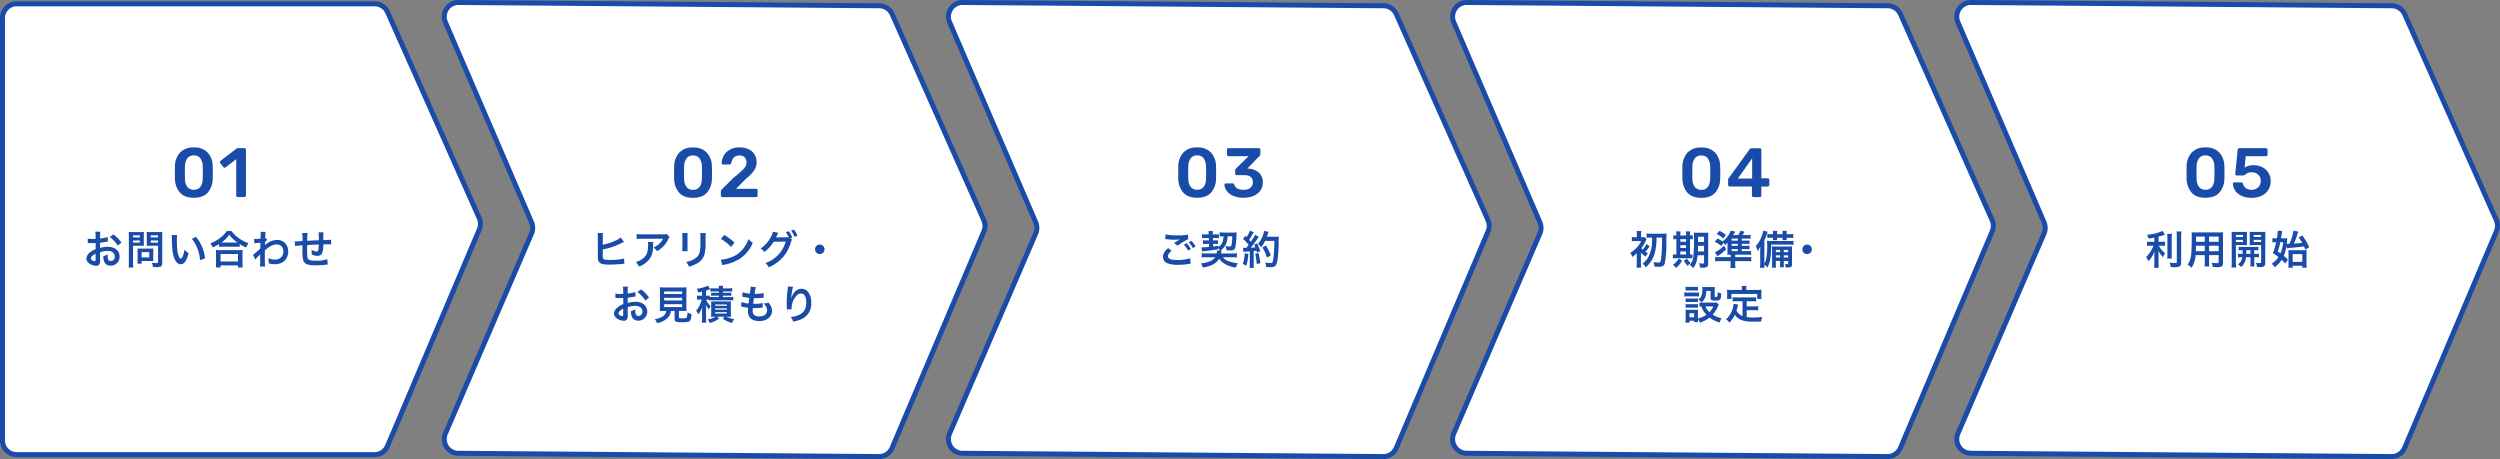
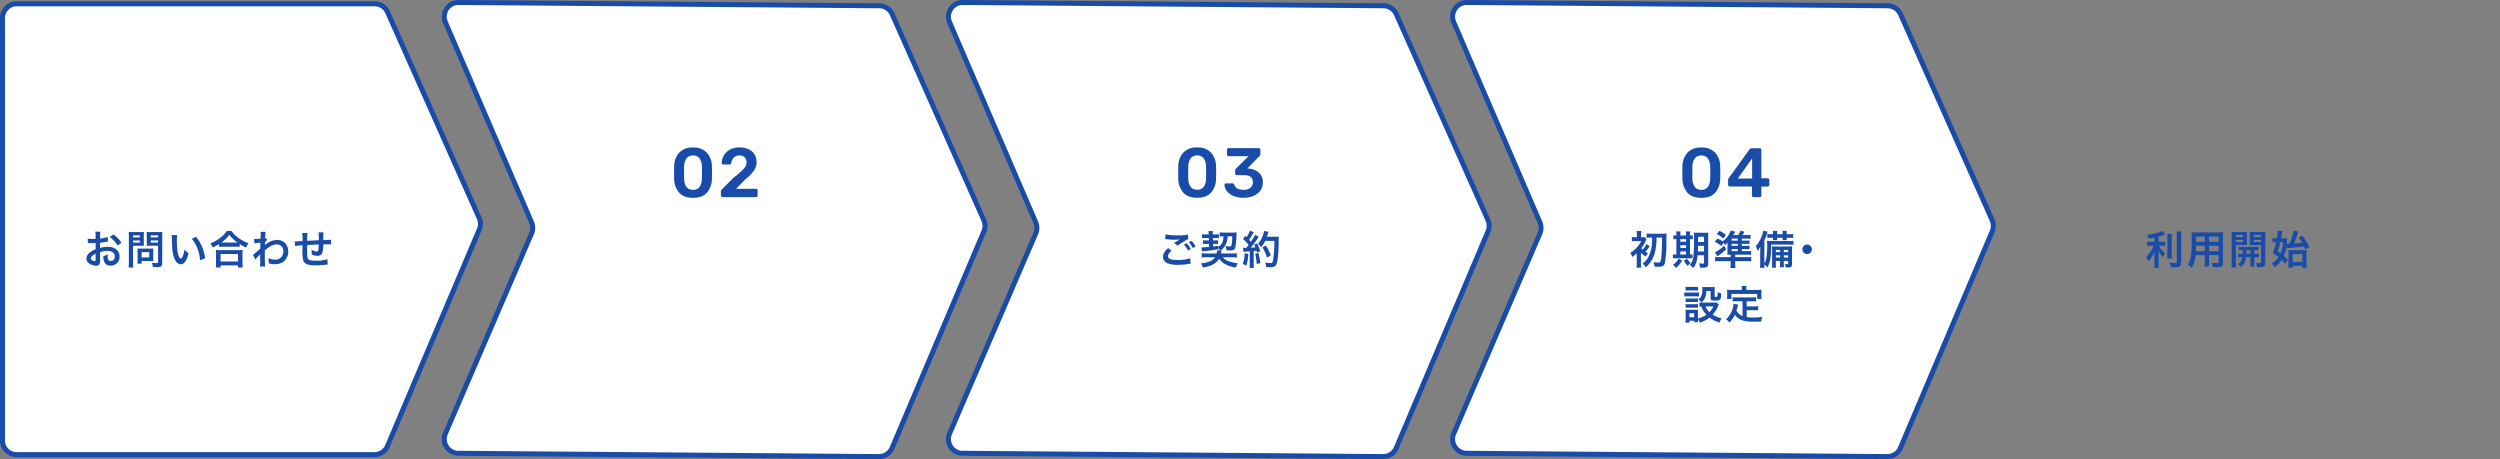
<svg xmlns="http://www.w3.org/2000/svg" height="184" viewBox="0 0 1001.998 184" width="1001.998">
  <rect x="0" y="0" width="1001.998" height="184" fill="#808080" stroke="none" />
  <path d="m420.061 752.424h-143.434a5.675 5.675 0 0 1 -5.669-5.681v-169.321a5.675 5.675 0 0 1 5.669-5.681h143.506a5.669 5.669 0 0 1 5.178 3.367l36.721 82.52a5.692 5.692 0 0 1 .04 4.536l-36.793 86.8a5.67 5.67 0 0 1 -5.218 3.46z" fill="#fff" transform="translate(-269.958 -570.214)" />
  <path d="m420.061 753.424h-143.434a6.683 6.683 0 0 1 -6.669-6.681v-169.321a6.683 6.683 0 0 1 6.669-6.681h143.506a6.677 6.677 0 0 1 6.092 3.961l36.721 82.52a6.714 6.714 0 0 1 .047 5.333l-36.793 86.8a6.659 6.659 0 0 1 -6.139 4.069zm-143.434-180.683a4.68 4.68 0 0 0 -4.669 4.681v169.321a4.68 4.68 0 0 0 4.669 4.681h143.434a4.663 4.663 0 0 0 4.3-2.851l36.793-86.8a4.708 4.708 0 0 0 -.033-3.739l-36.721-82.519a4.675 4.675 0 0 0 -4.264-2.774z" fill="#194ba9" transform="translate(-269.958 -570.214)" />
  <path d="m628.946 753.213-168.592-1.32a5.681 5.681 0 0 1 -5.2-7.933l34.511-80.16a5.688 5.688 0 0 0 0-4.5l-34.516-80.156a5.681 5.681 0 0 1 5.2-7.933l168.664 1.32a5.668 5.668 0 0 1 5.177 3.367l.938 2.107 35.784 80.411a5.7 5.7 0 0 1 .04 4.536l-36.793 86.8a5.67 5.67 0 0 1 -5.213 3.461z" fill="#fff" transform="translate(-276.618 -570.213)" />
  <path d="m628.946 754.213h-.008l-168.592-1.32a6.681 6.681 0 0 1 -6.116-9.329l34.516-80.156a4.705 4.705 0 0 0 0-3.71l-34.516-80.156a6.681 6.681 0 0 1 6.123-9.329h.008l168.664 1.32a6.673 6.673 0 0 1 6.083 3.961l36.722 82.518a6.719 6.719 0 0 1 .047 5.332l-36.793 86.8a6.659 6.659 0 0 1 -6.138 4.069zm-168.6-182a4.593 4.593 0 0 0 -3.893 2.1 4.679 4.679 0 0 0 -.39 4.435l34.516 80.156a6.713 6.713 0 0 1 0 5.293l-34.516 80.156a4.679 4.679 0 0 0 .39 4.435 4.593 4.593 0 0 0 3.9 2.1h.008l168.592 1.32a4.661 4.661 0 0 0 4.29-2.851l36.793-86.8a4.711 4.711 0 0 0 -.033-3.739l-36.722-82.518a4.672 4.672 0 0 0 -4.263-2.774h-.008l-168.664-1.32z" fill="#194ba9" transform="translate(-276.618 -570.213)" />
  <path d="m628.946 753.213-168.592-1.32a5.681 5.681 0 0 1 -5.2-7.933l34.511-80.16a5.688 5.688 0 0 0 0-4.5l-34.516-80.156a5.681 5.681 0 0 1 5.2-7.933l168.664 1.32a5.668 5.668 0 0 1 5.177 3.367l.938 2.107 35.784 80.411a5.7 5.7 0 0 1 .04 4.536l-36.793 86.8a5.67 5.67 0 0 1 -5.213 3.461z" fill="#fff" transform="translate(-74.547 -570.213)" />
  <path d="m628.946 754.213h-.008l-168.592-1.32a6.681 6.681 0 0 1 -6.116-9.329l34.516-80.156a4.705 4.705 0 0 0 0-3.71l-34.516-80.156a6.681 6.681 0 0 1 6.123-9.329h.008l168.664 1.32a6.673 6.673 0 0 1 6.083 3.961l36.722 82.518a6.719 6.719 0 0 1 .047 5.332l-36.793 86.8a6.659 6.659 0 0 1 -6.138 4.069zm-168.6-182a4.593 4.593 0 0 0 -3.893 2.1 4.679 4.679 0 0 0 -.39 4.435l34.516 80.156a6.713 6.713 0 0 1 0 5.293l-34.516 80.156a4.679 4.679 0 0 0 .39 4.435 4.593 4.593 0 0 0 3.9 2.1h.008l168.592 1.32a4.661 4.661 0 0 0 4.29-2.851l36.793-86.8a4.711 4.711 0 0 0 -.033-3.739l-36.722-82.518a4.672 4.672 0 0 0 -4.263-2.774h-.008l-168.664-1.32z" fill="#194ba9" transform="translate(-74.547 -570.213)" />
  <path d="m628.946 753.213-168.592-1.32a5.681 5.681 0 0 1 -5.2-7.933l34.511-80.16a5.688 5.688 0 0 0 0-4.5l-34.516-80.156a5.681 5.681 0 0 1 5.2-7.933l168.664 1.32a5.668 5.668 0 0 1 5.177 3.367l.938 2.107 35.784 80.411a5.7 5.7 0 0 1 .04 4.536l-36.793 86.8a5.67 5.67 0 0 1 -5.213 3.461z" fill="#fff" transform="translate(127.522 -570.213)" />
-   <path d="m628.946 754.213h-.008l-168.592-1.32a6.681 6.681 0 0 1 -6.116-9.329l34.516-80.156a4.705 4.705 0 0 0 0-3.71l-34.516-80.156a6.681 6.681 0 0 1 6.123-9.329h.008l168.664 1.32a6.673 6.673 0 0 1 6.083 3.961l36.722 82.518a6.719 6.719 0 0 1 .047 5.332l-36.793 86.8a6.659 6.659 0 0 1 -6.138 4.069zm-168.6-182a4.593 4.593 0 0 0 -3.893 2.1 4.679 4.679 0 0 0 -.39 4.435l34.516 80.156a6.713 6.713 0 0 1 0 5.293l-34.516 80.156a4.679 4.679 0 0 0 .39 4.435 4.593 4.593 0 0 0 3.9 2.1h.008l168.592 1.32a4.661 4.661 0 0 0 4.29-2.851l36.793-86.8a4.711 4.711 0 0 0 -.033-3.739l-36.722-82.518a4.672 4.672 0 0 0 -4.263-2.774h-.008l-168.664-1.32z" fill="#194ba9" transform="translate(127.522 -570.213)" />
-   <path d="m628.946 753.213-168.592-1.32a5.681 5.681 0 0 1 -5.2-7.933l34.511-80.16a5.688 5.688 0 0 0 0-4.5l-34.516-80.156a5.681 5.681 0 0 1 5.2-7.933l168.664 1.32a5.668 5.668 0 0 1 5.177 3.367l.938 2.107 35.784 80.411a5.7 5.7 0 0 1 .04 4.536l-36.793 86.8a5.67 5.67 0 0 1 -5.213 3.461z" fill="#fff" transform="translate(329.592 -570.213)" />
+   <path d="m628.946 754.213l-168.592-1.32a6.681 6.681 0 0 1 -6.116-9.329l34.516-80.156a4.705 4.705 0 0 0 0-3.71l-34.516-80.156a6.681 6.681 0 0 1 6.123-9.329h.008l168.664 1.32a6.673 6.673 0 0 1 6.083 3.961l36.722 82.518a6.719 6.719 0 0 1 .047 5.332l-36.793 86.8a6.659 6.659 0 0 1 -6.138 4.069zm-168.6-182a4.593 4.593 0 0 0 -3.893 2.1 4.679 4.679 0 0 0 -.39 4.435l34.516 80.156a6.713 6.713 0 0 1 0 5.293l-34.516 80.156a4.679 4.679 0 0 0 .39 4.435 4.593 4.593 0 0 0 3.9 2.1h.008l168.592 1.32a4.661 4.661 0 0 0 4.29-2.851l36.793-86.8a4.711 4.711 0 0 0 -.033-3.739l-36.722-82.518a4.672 4.672 0 0 0 -4.263-2.774h-.008l-168.664-1.32z" fill="#194ba9" transform="translate(127.522 -570.213)" />
  <g fill="#194ba9">
-     <path d="m628.946 754.213h-.008l-168.592-1.32a6.681 6.681 0 0 1 -6.116-9.329l34.516-80.156a4.705 4.705 0 0 0 0-3.71l-34.516-80.156a6.681 6.681 0 0 1 6.123-9.329h.008l168.664 1.32a6.673 6.673 0 0 1 6.083 3.961l36.722 82.518a6.719 6.719 0 0 1 .047 5.332l-36.793 86.8a6.659 6.659 0 0 1 -6.138 4.069zm-168.6-182a4.593 4.593 0 0 0 -3.893 2.1 4.679 4.679 0 0 0 -.39 4.435l34.516 80.156a6.713 6.713 0 0 1 0 5.293l-34.516 80.156a4.679 4.679 0 0 0 .39 4.435 4.593 4.593 0 0 0 3.9 2.1h.008l168.592 1.32a4.661 4.661 0 0 0 4.29-2.851l36.793-86.8a4.711 4.711 0 0 0 -.033-3.739l-36.722-82.518a4.672 4.672 0 0 0 -4.263-2.774h-.008l-168.664-1.32z" transform="translate(329.592 -570.213)" />
    <path d="m-43.392-4.9a10.241 10.241 0 0 1 3.072-.528c1.712 0 2.832.9 2.832 2.272a1.644 1.644 0 0 1 -1.612 1.78 1.107 1.107 0 0 1 -1.008-.544 3.083 3.083 0 0 1 -.224-1.408 5.548 5.548 0 0 1 .032-.7 6.75 6.75 0 0 1 -1.776.7 5.345 5.345 0 0 0 .272 2.048 2.583 2.583 0 0 0 2.62 1.78 3.554 3.554 0 0 0 3.632-3.648c0-2.272-1.9-3.9-4.576-3.9a11.1 11.1 0 0 0 -3.264.448v-2.08c.608-.064.928-.112 1.456-.208 1.1-.192 1.408-.24 1.7-.288l-.064-1.792a17.844 17.844 0 0 1 -3.088.608v-1.024a9.823 9.823 0 0 1 .1-1.744h-2a10.963 10.963 0 0 1 .1 1.84v1.056c-.176 0-.256 0-.64.016-.224.016-.4.016-.56.016a9.813 9.813 0 0 1 -1.936-.144l.016 1.792a3 3 0 0 1 .336-.016c.048 0 .192 0 .4.016.192 0 .64.016.88.016.4 0 .624 0 .864-.016.528-.032.528-.032.656-.032l.016 2.464a8.56 8.56 0 0 0 -2.344 1.352 3.415 3.415 0 0 0 -1.38 2.368 2.35 2.35 0 0 0 .88 1.808 4.984 4.984 0 0 0 3.024 1.136 1.406 1.406 0 0 0 1.476-.928 4.764 4.764 0 0 0 .128-1.36zm-1.792 2.912c0 .528-.08.672-.352.672a1.923 1.923 0 0 1 -1.024-.352c-.368-.224-.528-.464-.528-.736 0-.576.7-1.28 1.9-1.92zm10.336-6.752a13.571 13.571 0 0 0 -3.168-3.28l-1.5 1.008a13.663 13.663 0 0 1 3.2 3.456zm4.672 1.248h2.88c.528 0 1.088.016 1.472.048-.032-.352-.048-.72-.048-1.44v-2.64c0-.624.016-.992.048-1.5a13.519 13.519 0 0 1 -1.632.064h-2.832a14.946 14.946 0 0 1 -1.632-.064 17.889 17.889 0 0 1 .064 1.808v10.48a14.3 14.3 0 0 1 -.1 1.984h1.872a13.724 13.724 0 0 1 -.1-1.968zm0-4.16h2.736v.832h-2.736zm0 2.064h2.736v.848h-2.736zm11.7-1.648a14.089 14.089 0 0 1 .08-1.792 15.271 15.271 0 0 1 -1.648.064h-3.04a14.4 14.4 0 0 1 -1.632-.064c.032.464.048.9.048 1.5v2.64c0 .688-.016 1.008-.032 1.44.352-.032.928-.048 1.456-.048h3.088v6.552c0 .352-.08.416-.528.416a18.688 18.688 0 0 1 -1.968-.144 5.586 5.586 0 0 1 .448 1.7c1.056.064 1.232.064 1.488.064a3.263 3.263 0 0 0 1.676-.26c.416-.256.56-.672.56-1.552zm-4.608-.416h2.928v.832h-2.928zm0 2.064h2.928v.848h-2.928zm1.008 4.3a10.556 10.556 0 0 1 .048-1.1c-.336.032-.736.048-1.232.048h-3.952c-.464 0-.832-.016-1.184-.048.032.336.048.688.048 1.12v3.428a14.259 14.259 0 0 1 -.08 1.552h1.7v-1.072h3.568c.464 0 .8.016 1.136.048a10.019 10.019 0 0 1 -.056-1.088zm-4.656.368h3.04v2.1h-3.04zm12.048-6.848a7.645 7.645 0 0 1 .064 1.024c.064 4.432.352 6.752 1.008 8.352.64 1.536 1.5 2.32 2.576 2.32 1.36 0 2.288-1.3 3.12-4.416a7.9 7.9 0 0 1 -1.6-1.456 11.8 11.8 0 0 1 -.848 2.9c-.192.448-.416.688-.656.688-.512 0-1.024-1.024-1.3-2.688a29.942 29.942 0 0 1 -.3-4.288 18.6 18.6 0 0 1 .12-2.428zm8.08 1.52a13.966 13.966 0 0 1 2.268 3.948 16.22 16.22 0 0 1 1.024 4.62l1.984-.752a15.952 15.952 0 0 0 -3.6-8.608zm10.9 3.2a12.047 12.047 0 0 1 1.368-.052h5.472a11.647 11.647 0 0 1 1.44.064v-1.124a15.551 15.551 0 0 0 2.608 1.408 8.614 8.614 0 0 1 .88-1.76 15.045 15.045 0 0 1 -4.08-2.192 10.454 10.454 0 0 1 -2.688-2.7h-1.9a11.174 11.174 0 0 1 -2.516 2.668 15.986 15.986 0 0 1 -4.08 2.304 6.2 6.2 0 0 1 .928 1.632 16.289 16.289 0 0 0 2.56-1.344zm1.384-1.72h-.448a11.2 11.2 0 0 0 3.136-3.12 14.615 14.615 0 0 0 3.3 3.12zm-.78 9.984v-.816h6.992v.816h1.9a10 10 0 0 1 -.1-1.68v-3.744a10.906 10.906 0 0 1 .08-1.584 10.5 10.5 0 0 1 -1.392.064h-8a10.076 10.076 0 0 1 -1.376-.064 14.445 14.445 0 0 1 .08 1.584v3.728a12.794 12.794 0 0 1 -.1 1.7zm0-5.392h6.992v3.008h-6.992zm13.948 2.224a9.7 9.7 0 0 1 1.232-1.376 5.133 5.133 0 0 0 .7-.752h.032a8.112 8.112 0 0 0 -.032.944v1.424a15.922 15.922 0 0 1 -.1 2.56h2.08c-.08-.7-.128-2.5-.128-4.784l.024-1.664c1.76-1.6 3.328-2.416 4.656-2.416a2.567 2.567 0 0 1 2.736 2.784 3.146 3.146 0 0 1 -3.264 3.312 7.324 7.324 0 0 1 -2.848-.592 5.966 5.966 0 0 1 .3 2.08 8.2 8.2 0 0 0 2.384.352 6.381 6.381 0 0 0 2.848-.608 4.93 4.93 0 0 0 2.544-4.528 4.693 4.693 0 0 0 -1.232-3.3 4.464 4.464 0 0 0 -3.12-1.312 7.4 7.4 0 0 0 -4.608 1.76 2.819 2.819 0 0 0 -.384.3l-.032.016c.016-.048.032-.4.064-1.088a6.772 6.772 0 0 1 .912-1.04l-.608-.656a.731.731 0 0 1 -.224.08v-.288c.032-.448.032-.448.048-.752a6.891 6.891 0 0 1 .16-1.536l-2.064-.016a3.952 3.952 0 0 1 .064.7v.16c0 .144-.016.368-.016.672 0 .576-.016.784-.048 1.2-.9.064-1.776.112-2.064.112-.144 0-.272-.016-.528-.032l.112 1.808a17.145 17.145 0 0 1 2.432-.24c-.032 1.312-.032 1.328-.064 2.3a37.6 37.6 0 0 1 -2.9 2.56zm28.864-.148a13.011 13.011 0 0 1 -4.624.608c-2.608 0-3.3-.336-3.424-1.68-.032-.32-.08-2.064-.08-2.9v-.328c.016-.848.016-.848.016-.928v-.432c2.224-.128 2.224-.128 4.656-.224a13.788 13.788 0 0 1 -.144 2c-.1.624-.272.832-.688.832a4.962 4.962 0 0 1 -2.1-.784 8.517 8.517 0 0 1 .112 1.312c0 .224 0 .32-.016.64a5.244 5.244 0 0 0 2.288.544 1.95 1.95 0 0 0 1.952-1.2 10.229 10.229 0 0 0 .416-3.392c.752 0 1.664-.016 2.224-.016a5.609 5.609 0 0 1 .916.048l-.032-1.9a30.853 30.853 0 0 1 -3.1.144v-2a7.292 7.292 0 0 1 .08-1.1h-2a17.3 17.3 0 0 1 .1 3.168c-2.384.112-2.384.112-4.624.224a18.64 18.64 0 0 1 .144-3.12h-2.152a15.787 15.787 0 0 1 .112 2.72c0 .1 0 .24-.016.5-1.584.1-2.464.144-2.608.144-.08 0-.24 0-.464-.016l.128 1.872a21.853 21.853 0 0 1 2.96-.288c-.016 1.248-.016 1.312-.016 1.552a15.84 15.84 0 0 0 .288 4.368c.484 1.524 1.776 2.1 4.768 2.1 1.056 0 3.168-.112 4.336-.24.544-.064.544-.064.72-.08z" transform="translate(83.5 105.979)" />
-     <path d="m9.184.28q-3.724 0-5.558-2.072a8.57 8.57 0 0 1 -2-5.432q-.026-.756-.026-2.576 0-1.848.028-2.632a8.249 8.249 0 0 1 2.012-5.376 7.1 7.1 0 0 1 5.544-2.072 7.138 7.138 0 0 1 5.572 2.072 8.134 8.134 0 0 1 1.988 5.376q.056.784.056 2.632 0 1.82-.056 2.576a8.45 8.45 0 0 1 -1.974 5.432q-1.834 2.072-5.586 2.072zm0-3.22a3.073 3.073 0 0 0 2.632-1.16 5.619 5.619 0 0 0 .924-3.262q.056-1.624.056-2.464 0-.924-.056-2.436a5.637 5.637 0 0 0 -.924-3.248 3.058 3.058 0 0 0 -2.632-1.176 3.066 3.066 0 0 0 -2.618 1.176 5.568 5.568 0 0 0 -.938 3.248q-.028.754-.028 2.434 0 1.652.028 2.464a5.55 5.55 0 0 0 .938 3.264 3.081 3.081 0 0 0 2.618 1.16zm17.668 2.94a.648.648 0 0 1 -.476-.2.648.648 0 0 1 -.2-.476v-14.5l-4.252 3.276a.594.594 0 0 1 -.392.14.67.67 0 0 1 -.56-.308l-1.172-1.512a.8.8 0 0 1 -.14-.42.67.67 0 0 1 .308-.56l6.268-4.84a1.115 1.115 0 0 1 .7-.2h2.464a.662.662 0 0 1 .49.182.662.662 0 0 1 .182.49v18.256a.674.674 0 0 1 -.182.472.636.636 0 0 1 -.49.2z" transform="translate(68.5 78.979)" />
    <path d="m-28.512-10.784c0 1.216-.016 1.376-.048 2.032a13.328 13.328 0 0 1 -1.376 5.52 8.057 8.057 0 0 1 -2.384 2.864 5.274 5.274 0 0 1 1.264 1.5 13.085 13.085 0 0 0 1.712-1.852 11.453 11.453 0 0 0 1.936-4.112 23.377 23.377 0 0 0 .656-5.952h2.224c-.032 2.848-.032 3.36-.1 4.976-.064 1.3-.208 3.056-.336 3.744-.176 1.088-.336 1.28-1.008 1.28a15.375 15.375 0 0 1 -2.012-.176 5.239 5.239 0 0 1 .384 1.792c1.008.048 1.216.068 1.68.068a3.325 3.325 0 0 0 1.62-.26 1.7 1.7 0 0 0 .86-1.152 44.753 44.753 0 0 0 .64-8.48 27.566 27.566 0 0 1 .112-3.424 11.225 11.225 0 0 1 -1.536.08h-4.624a15.631 15.631 0 0 1 -1.9-.1v1.744a15.093 15.093 0 0 1 1.9-.1zm-4.512 6.048a14.935 14.935 0 0 0 1.936 1.6 5.777 5.777 0 0 1 .9-1.344c-.512-.3-.688-.416-1.008-.64a17.355 17.355 0 0 0 1.68-2.16l-1.232-.96a9.472 9.472 0 0 1 -1.536 2.272 6.266 6.266 0 0 1 -.56-.544 15.073 15.073 0 0 0 1.728-2.88 7.127 7.127 0 0 1 .352-.672l-.736-.928a6.744 6.744 0 0 1 -1.136.064h-.32v-1.172a5.586 5.586 0 0 1 .1-1.328h-1.872a7.171 7.171 0 0 1 .1 1.328v1.168h-.544a9.031 9.031 0 0 1 -1.488-.08v1.7a11.441 11.441 0 0 1 1.456-.08h2.3a10.425 10.425 0 0 1 -2.056 2.892 11.7 11.7 0 0 1 -2.34 1.86 5.1 5.1 0 0 1 .832 1.6 14.5 14.5 0 0 0 1.808-1.488 2.853 2.853 0 0 1 -.016.416v3.412c0 .736-.048 1.44-.1 1.968h1.876a12.228 12.228 0 0 1 -.108-1.968v-3.8zm25.312 1.024v2.992c0 .288-.112.352-.608.352a7.388 7.388 0 0 1 -1.408-.16 6.869 6.869 0 0 1 .416 1.76c.784.048.816.048 1.008.048a4.26 4.26 0 0 0 1.584-.224c.448-.192.672-.688.672-1.472v-10.608a15.165 15.165 0 0 1 .064-1.76 15.417 15.417 0 0 1 -1.728.064h-2.32a17.388 17.388 0 0 1 -1.776-.064 16.389 16.389 0 0 1 .08 2.08 57.4 57.4 0 0 1 -.32 7.856 5.422 5.422 0 0 1 -1.376 2.976 10.372 10.372 0 0 1 1.36 1.3c1.12-1.44 1.52-2.608 1.76-5.136zm0-3.776v2.256h-2.48c.048-.72.064-1.312.08-2.256zm0-1.536h-2.388v-2.112h2.384zm-11.088-2.624a5.187 5.187 0 0 1 -1.216-.08v1.616a6.871 6.871 0 0 1 1.216-.064v6.176h-.208a7.156 7.156 0 0 1 -1.184-.064v1.616a7.332 7.332 0 0 1 1.232-.064h5.248a13.026 13.026 0 0 1 1.344.048v-1.6a6.232 6.232 0 0 1 -.96.064v-6.176a5.776 5.776 0 0 1 1.088.064v-1.616a7.2 7.2 0 0 1 -1.088.08v-.272a7.927 7.927 0 0 1 .08-1.36h-1.744a7.594 7.594 0 0 1 .08 1.36v.272h-2.3v-.272a8.157 8.157 0 0 1 .08-1.36h-1.748a8.157 8.157 0 0 1 .08 1.36zm1.584 7.648v-1.216h2.3v1.216zm0-2.624v-1.088h2.3v1.088zm0-2.5v-1.056h2.3v1.06zm-.64 6.752a7.346 7.346 0 0 1 -2.336 2.484 5.985 5.985 0 0 1 1.232 1.264 10.172 10.172 0 0 0 2.46-2.912zm2.064.864a9.062 9.062 0 0 0 1.552 2.068 6.022 6.022 0 0 1 1.2-1.184 6.047 6.047 0 0 1 -1.488-1.712zm23.216-3.852v-.816h1.664c.688 0 .992.016 1.424.048v-1.408c-.4.032-.656.048-1.424.048h-1.664v-.784h1.664c.72 0 1.024.016 1.424.048v-1.408a12.966 12.966 0 0 1 -1.424.048h-1.664v-.8h2.128a11.8 11.8 0 0 1 1.392.064v-1.568a12.2 12.2 0 0 1 -1.616.1h-1.648c.32-.464.368-.528.672-1.04.032-.064.1-.176.176-.3l-1.648-.44a6.614 6.614 0 0 1 -.9 1.776h-2.028c.416-.64.416-.64.688-1.1.032-.048.1-.16.16-.272l-1.776-.464a9.767 9.767 0 0 1 -3.28 4.38 16.1 16.1 0 0 0 -2.044-1.168l-1.14 1.296a12.536 12.536 0 0 1 2.64 1.68l.944-1.28a5.321 5.321 0 0 1 .608.912 5.414 5.414 0 0 0 .96-1.056c-.012.352-.032.864-.032 1.344v2.112c0 .736-.016 1.024-.048 1.52.4-.032.784-.048 1.312-.048v.992h-4.48a12.169 12.169 0 0 1 -1.728-.1v1.792a16.054 16.054 0 0 1 1.968-.1h4.24v.912a16.3 16.3 0 0 1 -.1 1.856h2.036a15.429 15.429 0 0 1 -.1-1.872v-.9h4.452a16.236 16.236 0 0 1 1.968.1v-1.768a13.608 13.608 0 0 1 -1.808.08h-4.608v-.992h4.752a13.555 13.555 0 0 1 1.616.064v-1.552a13.476 13.476 0 0 1 -1.52.064zm-4.08-4.224v-.8h2.464v.8zm0 1.312h2.464v.784h-2.464zm0 2.1h2.464v.816h-2.464zm-6-6.016a8.436 8.436 0 0 1 2.64 1.776l1.056-1.428a11.319 11.319 0 0 0 -2.576-1.66zm2.976 4.62a12.737 12.737 0 0 1 -2.9 2.256 5.573 5.573 0 0 1 -.8.416l1.04 1.584a18.231 18.231 0 0 0 3.488-2.8zm22.464 6.144v.736a10.246 10.246 0 0 1 -.1 1.76h1.636a11.2 11.2 0 0 1 -.08-1.76v-.736h1.76v.912c0 .3-.064.368-.352.368a7.721 7.721 0 0 1 -.96-.08 4.346 4.346 0 0 1 .32 1.392c.576.016.576.016.7.016 1.5 0 1.84-.24 1.84-1.3v-5.452a14.039 14.039 0 0 1 .064-1.712 12.856 12.856 0 0 1 -1.552.064h-4.86c-.9 0-1.216-.016-1.7-.048a16.7 16.7 0 0 1 .064 1.744v5.056a9.516 9.516 0 0 1 -.1 1.728h1.68a9.638 9.638 0 0 1 -.08-1.728v-.96zm0-1.36h-1.712v-.9h1.712zm1.456 0v-.9h1.76v.9zm-1.456-2.176h-1.712v-.9h1.712zm1.456 0v-.9h1.76v.9zm2.336-3.008a14.864 14.864 0 0 1 1.552.064v-1.596a12.008 12.008 0 0 1 -1.744.08h-7.168a12.106 12.106 0 0 1 -1.68-.08c.048.512.064 1.008.064 1.616a28.571 28.571 0 0 1 -.352 5.344 5.974 5.974 0 0 1 -.784 2.14v-9.328a13.445 13.445 0 0 0 1.024-2.592c.112-.336.192-.592.272-.832l-1.728-.416a11.9 11.9 0 0 1 -.8 2.64 12.211 12.211 0 0 1 -2.192 3.584 8.719 8.719 0 0 1 .72 1.92 8.19 8.19 0 0 0 1.088-1.712c-.032.944-.048 1.488-.048 2.1v4.46a13.876 13.876 0 0 1 -.1 1.9h1.84c-.04-.524-.06-.764-.076-1.356a8.488 8.488 0 0 1 1.152 1.264 9.226 9.226 0 0 0 1.3-3.952 48.678 48.678 0 0 0 .3-5.248zm-6.656-4.192h-.672a15.223 15.223 0 0 1 -1.6-.08v1.6a13.081 13.081 0 0 1 1.6-.064h.672v.16a5.818 5.818 0 0 1 -.048.768h1.744a4.693 4.693 0 0 1 -.048-.784v-.14h2.192v.144a5.723 5.723 0 0 1 -.048.784h1.744a4.476 4.476 0 0 1 -.048-.768v-.16h1.008a14.26 14.26 0 0 1 1.616.064v-1.616a10.193 10.193 0 0 1 -1.616.1h-1.008v-.368a5.2 5.2 0 0 1 .064-.96h-1.772a4.781 4.781 0 0 1 .064.96v.368h-2.196v-.368a5.1 5.1 0 0 1 .064-.96h-1.776a4.781 4.781 0 0 1 .064.96zm13.68 4.176a1.9 1.9 0 0 0 -1.9 1.9 1.9 1.9 0 0 0 1.9 1.9 1.9 1.9 0 0 0 1.9-1.9 1.9 1.9 0 0 0 -1.9-1.9zm-36.272 23.184a5.633 5.633 0 0 1 -1.12.064h-4.72a4.925 4.925 0 0 1 -1.024-.08v1.7a4.628 4.628 0 0 1 .72-.064 9.135 9.135 0 0 0 2.064 3.312 11.228 11.228 0 0 1 -3.408 1.548v-2.4a7.6 7.6 0 0 1 .048-1.168 5.68 5.68 0 0 1 -1.072.048h-2.752c-.5 0-.832-.016-1.232-.048a7.4 7.4 0 0 1 .08 1.264v2.352a12.212 12.212 0 0 1 -.1 1.584h1.632v-.768h1.872v.544h1.584a7.647 7.647 0 0 1 -.064-1.136 5.573 5.573 0 0 1 .816 1.36 12.939 12.939 0 0 0 3.848-2.048 12.4 12.4 0 0 0 4 2 8.7 8.7 0 0 1 .8-1.712 11.2 11.2 0 0 1 -3.572-1.452 11.8 11.8 0 0 0 2.16-3.376 4.766 4.766 0 0 1 .32-.656zm-1.3 1.6a8.093 8.093 0 0 1 -1.584 2.3 6.653 6.653 0 0 1 -1.6-2.3zm-9.584 2.752h1.872v1.584h-1.872zm-1.568-9.088a10.626 10.626 0 0 1 1.344-.064h2.3a10.955 10.955 0 0 1 1.344.064v-1.552a7.725 7.725 0 0 1 -1.344.08h-2.3a7.725 7.725 0 0 1 -1.344-.08zm-.512 2.368a9.67 9.67 0 0 1 1.3-.064h3.376a7.232 7.232 0 0 1 1.216.064v-1.648a8.524 8.524 0 0 1 -1.3.064h-3.3a7.134 7.134 0 0 1 -1.3-.08zm.544 2.256a9 9 0 0 1 1.056-.048h2.848a9.157 9.157 0 0 1 1.024.048v-1.488a7.871 7.871 0 0 1 -1.024.048h-2.848a8.81 8.81 0 0 1 -1.056-.048zm0 2.256a9.072 9.072 0 0 1 1.04-.048h2.832a6.672 6.672 0 0 1 1.056.048v-1.488a7.87 7.87 0 0 1 -1.024.048h-2.848a8.81 8.81 0 0 1 -1.056-.048zm10.016-6.736v2.816c0 .848.336 1.04 1.888 1.04 2.032 0 2.208-.192 2.4-2.816a6.3 6.3 0 0 1 -1.44-.576c-.1 1.92-.1 1.92-.736 1.92-.384 0-.5-.064-.5-.272v-2.368a10.265 10.265 0 0 1 .064-1.36 11.234 11.234 0 0 1 -1.36.064h-2.44a10.259 10.259 0 0 1 -1.264-.064 5.518 5.518 0 0 1 .08 1.072c0 2.1-.4 3.072-1.664 4a8.4 8.4 0 0 1 1.392 1.1 4.666 4.666 0 0 0 1.184-1.52 6.539 6.539 0 0 0 .656-3.04zm12.788 10.064a4.636 4.636 0 0 1 -2.432-2.224c.24-.752.336-1.12.416-1.44.144-.656.144-.672.224-.944l-1.776-.336a9.918 9.918 0 0 1 -.32 1.728 9.473 9.473 0 0 1 -2.752 4.528 4.355 4.355 0 0 1 1.376 1.316 11.334 11.334 0 0 0 2.192-3.14c1.312 1.936 3.408 2.752 7.152 2.752 1.264 0 2.1-.016 3.408-.048a6.223 6.223 0 0 1 .448-1.824c-1.632.144-2.72.192-3.648.192a18.7 18.7 0 0 1 -2.608-.16v-2.752h3.024a10.8 10.8 0 0 1 1.568.08v-1.712a8.207 8.207 0 0 1 -1.568.1h-3.024v-2.052h2.1a11.471 11.471 0 0 1 1.648.08v-1.7a11.2 11.2 0 0 1 -1.648.08h-6.132a10.723 10.723 0 0 1 -1.616-.08v1.7a11.39 11.39 0 0 1 1.616-.08h2.352zm-.272-10.48h-4.176c-.64 0-1.184-.016-1.76-.064.032.368.064.768.064 1.184v1.232a7.071 7.071 0 0 1 -.08 1.264h1.776v-2h10.336v2h1.728a10.331 10.331 0 0 1 -.064-1.248v-1.248a8.8 8.8 0 0 1 .064-1.184c-.592.048-1.136.064-1.776.064h-4.32v-.608a4.858 4.858 0 0 1 .08-1.008h-1.968a5.178 5.178 0 0 1 .096 1.024z" transform="translate(690.691 106.013)" />
    <path d="m9.184.28q-3.724 0-5.558-2.072a8.57 8.57 0 0 1 -2-5.432q-.026-.756-.026-2.576 0-1.848.028-2.632a8.249 8.249 0 0 1 2.012-5.376 7.1 7.1 0 0 1 5.544-2.072 7.138 7.138 0 0 1 5.572 2.072 8.134 8.134 0 0 1 1.988 5.376q.056.784.056 2.632 0 1.82-.056 2.576a8.45 8.45 0 0 1 -1.974 5.432q-1.834 2.072-5.586 2.072zm0-3.22a3.073 3.073 0 0 0 2.632-1.16 5.619 5.619 0 0 0 .924-3.262q.056-1.624.056-2.464 0-.924-.056-2.436a5.637 5.637 0 0 0 -.924-3.248 3.058 3.058 0 0 0 -2.632-1.176 3.066 3.066 0 0 0 -2.618 1.176 5.568 5.568 0 0 0 -.938 3.248q-.028.754-.028 2.434 0 1.652.028 2.464a5.55 5.55 0 0 0 .938 3.264 3.081 3.081 0 0 0 2.618 1.16zm20.972 2.94a.648.648 0 0 1 -.476-.2.648.648 0 0 1 -.2-.476v-3.58h-8.872a.648.648 0 0 1 -.476-.2.648.648 0 0 1 -.2-.476v-1.9a1.335 1.335 0 0 1 .308-.84l8.26-11.452a.925.925 0 0 1 .42-.35 1.484 1.484 0 0 1 .616-.126h3.052a.662.662 0 0 1 .49.182.662.662 0 0 1 .182.49v11.368h2.492a.711.711 0 0 1 .5.182.636.636 0 0 1 .2.49v1.96a.648.648 0 0 1 -.2.476.648.648 0 0 1 -.476.2h-2.52v3.58a.674.674 0 0 1 -.182.476.636.636 0 0 1 -.49.2zm-.588-7.448v-8.092l-5.74 8.092z" transform="translate(672.691 79.013)" />
    <path d="m-21.616-10.144c.112 0 .192.016.224.016.064 0 .176.016.368.032a25.228 25.228 0 0 0 2.924.196 17.056 17.056 0 0 0 2.4-.128 2.9 2.9 0 0 1 -.352.192c-.208.128-.256.16-.416.256-.4.224-.576.336-1.584.976l1.392 1.1a28.974 28.974 0 0 1 4.272-2.64l-.064-1.808a19.842 19.842 0 0 1 -4.224.3 20.985 20.985 0 0 1 -4.8-.4zm1.184 3.616c-1.44 1.2-2.064 2.256-2.064 3.488a2.762 2.762 0 0 0 2.048 2.672 11.445 11.445 0 0 0 4 .528 25.819 25.819 0 0 0 4.32-.368 6.717 6.717 0 0 1 .7-.064l-.172-2.192a16.477 16.477 0 0 1 -5.024.688c-2.7 0-3.872-.448-3.872-1.488 0-.688.448-1.36 1.456-2.208zm10.992-.656a9.253 9.253 0 0 0 -1.66-2.256l-1.072.56a11.788 11.788 0 0 1 1.632 2.32zm-4.7-.752a10.8 10.8 0 0 1 1.68 2.384l1.12-.592a10.369 10.369 0 0 0 -1.684-2.356zm13.228 2.336a1.091 1.091 0 0 1 .032.3 5.453 5.453 0 0 1 -.128.912h-3.92a16.315 16.315 0 0 1 -2.08-.1v1.7c.5-.048 1.12-.08 2.08-.08h3.3a4.363 4.363 0 0 1 -1.5 1.344 10.433 10.433 0 0 1 -4.2 1.092 6.393 6.393 0 0 1 .816 1.664 11.91 11.91 0 0 0 3.968-1.168 6.289 6.289 0 0 0 2.56-2.364 6.978 6.978 0 0 0 2.864 2.428 11.687 11.687 0 0 0 3.82 1.12 6.223 6.223 0 0 1 .8-1.712 14.624 14.624 0 0 1 -3.628-.816 4.685 4.685 0 0 1 -2.372-1.584h3.62c.9 0 1.5.032 2 .08v-1.7a15.241 15.241 0 0 1 -2.048.1h-4.32c.048-.208.064-.288.112-.5a5.462 5.462 0 0 1 .144-.688h-.448a6.242 6.242 0 0 0 1.888-2.044 7.814 7.814 0 0 0 .944-3.632h1.872a21.321 21.321 0 0 1 -.208 2.948c-.16.944-.3 1.136-.832 1.136a10.665 10.665 0 0 1 -1.724-.212 3.987 3.987 0 0 1 .432 1.712c.608.048 1.008.064 1.52.064 1.36 0 1.84-.368 2.1-1.584a34.311 34.311 0 0 0 .416-4.7c.016-.432.032-.624.064-.944a13.636 13.636 0 0 1 -1.584.064h-3.384a14.785 14.785 0 0 1 -1.856-.1v1.68a9.156 9.156 0 0 1 1.264-.064h.272c-.064 2.176-.752 3.504-2.192 4.272v-.5c-.944.176-1.28.224-1.936.3l-.032-1.056h.8a10.925 10.925 0 0 1 1.152.048v-1.48a9.672 9.672 0 0 1 -1.12.048h-.864l-.032-.96h1.168a9.308 9.308 0 0 1 1.212.064v-1.588a10.062 10.062 0 0 1 -1.232.064h-1.2v-.352a1.521 1.521 0 0 1 -.016-.224 3.625 3.625 0 0 1 .064-.768l-1.808.032c.048.3.08.7.1.992v.32h-1.376a10.033 10.033 0 0 1 -1.28-.064v1.584a10.2 10.2 0 0 1 1.28-.064h1.424l.032.96h-1.04a9.016 9.016 0 0 1 -1.328-.06v1.52a9.116 9.116 0 0 1 1.28-.064h1.12l.032 1.2c-1.2.112-2.16.176-2.56.176-.128 0-.288-.016-.48-.032l.208 1.648c2.256-.192 4.544-.5 6.432-.848v-.5a6.589 6.589 0 0 1 .816.992zm10.656.576a9.533 9.533 0 0 1 1.04-.1c.32-.032.816-.064 1.5-.112v4.9a11.766 11.766 0 0 1 -.1 1.712h1.76a11.766 11.766 0 0 1 -.1-1.712v-5.04c.288-.016.656-.064 1.136-.112.064.256.1.384.176.752l1.344-.56a24.034 24.034 0 0 0 -1.264-3.12l-1.2.48a8.748 8.748 0 0 1 .464 1.088c-.816.1-.88.1-1.824.144a41.792 41.792 0 0 0 2.7-3.6 6.63 6.63 0 0 1 .528-.736l-1.472-.848a18.252 18.252 0 0 1 -1.728 2.8c-.224-.288-.4-.48-.672-.8a21.52 21.52 0 0 0 1.488-2.448c.176-.32.24-.432.336-.576l-1.52-.624a11.7 11.7 0 0 1 -1.328 2.592c-.16-.192-.256-.288-.48-.56l-.912 1.328a14.848 14.848 0 0 1 2.192 2.368c-.32.416-.384.5-.928 1.168-.368.016-.528.016-.64.016a4.206 4.206 0 0 1 -.688-.048zm12.384-4.416a44.343 44.343 0 0 1 -.512 7.712c-.192.992-.368 1.184-1.088 1.184a12.438 12.438 0 0 1 -2.1-.208 6.545 6.545 0 0 1 .452 1.792c.576.048 1.072.064 1.488.064a3.422 3.422 0 0 0 2.048-.416c.528-.416.816-1.3 1.072-3.136.176-1.312.352-4.1.368-5.92a20.39 20.39 0 0 1 .08-2.784 8.768 8.768 0 0 1 -1.312.064h-3.488c.192-.5.256-.688.464-1.344a5.486 5.486 0 0 1 .208-.656l-1.792-.32a10.306 10.306 0 0 1 -.576 2.016 10.358 10.358 0 0 1 -1.888 3.184 4.666 4.666 0 0 1 1.28 1.3 11.156 11.156 0 0 0 1.6-2.528zm-11.888 4.96a15.029 15.029 0 0 1 -.752 4.3l1.424.66a17.784 17.784 0 0 0 .788-4.736zm4.224.224a37.521 37.521 0 0 1 .608 4.112l1.456-.356a39.531 39.531 0 0 0 -.768-4.08zm6.24.688a18.33 18.33 0 0 0 -1.968-4.016l-1.392.768a17.6 17.6 0 0 1 1.824 4.064z" transform="translate(488.631 105.979)" />
    <path d="m9.184.28q-3.724 0-5.558-2.072a8.57 8.57 0 0 1 -2-5.432q-.026-.756-.026-2.576 0-1.848.028-2.632a8.249 8.249 0 0 1 2.012-5.376 7.1 7.1 0 0 1 5.544-2.072 7.138 7.138 0 0 1 5.572 2.072 8.134 8.134 0 0 1 1.988 5.376q.056.784.056 2.632 0 1.82-.056 2.576a8.45 8.45 0 0 1 -1.974 5.432q-1.834 2.072-5.586 2.072zm0-3.22a3.073 3.073 0 0 0 2.632-1.16 5.619 5.619 0 0 0 .924-3.262q.056-1.624.056-2.464 0-.924-.056-2.436a5.637 5.637 0 0 0 -.924-3.248 3.058 3.058 0 0 0 -2.632-1.176 3.066 3.066 0 0 0 -2.618 1.176 5.568 5.568 0 0 0 -.938 3.248q-.028.754-.028 2.434 0 1.652.028 2.464a5.55 5.55 0 0 0 .938 3.264 3.081 3.081 0 0 0 2.618 1.16zm18.616 3.22a10.064 10.064 0 0 1 -4.182-.78 6.272 6.272 0 0 1 -2.576-1.974 4.511 4.511 0 0 1 -.91-2.45.506.506 0 0 1 .182-.406.65.65 0 0 1 .434-.154h2.52a.783.783 0 0 1 .812.56q.616 2.016 3.752 2.016a4.138 4.138 0 0 0 2.688-.8 2.774 2.774 0 0 0 .98-2.282q0-2.8-3.5-2.8h-2.884a.682.682 0 0 1 -.5-.2.648.648 0 0 1 -.2-.476v-1.174a1.177 1.177 0 0 1 .392-.84l5.012-4.9h-8.008a.648.648 0 0 1 -.476-.2.648.648 0 0 1 -.2-.476v-1.844a.711.711 0 0 1 .182-.5.636.636 0 0 1 .49-.2h12.016a.682.682 0 0 1 .5.2.682.682 0 0 1 .2.5v1.68a1.1 1.1 0 0 1 -.364.784l-4.844 4.984.336.028a7.149 7.149 0 0 1 4.27 1.624 5.065 5.065 0 0 1 1.582 4 5.342 5.342 0 0 1 -.994 3.22 6.361 6.361 0 0 1 -2.744 2.118 10.063 10.063 0 0 1 -3.966.742z" transform="translate(470.631 78.979)" />
    <path d="m-29.3-9.072h-1.44a7.483 7.483 0 0 1 -1.5-.1v1.776a9.571 9.571 0 0 1 1.472-.1h1.152a19.4 19.4 0 0 1 -1.248 2.4 9.718 9.718 0 0 1 -1.744 2.144 8.459 8.459 0 0 1 .9 1.68 10.834 10.834 0 0 0 1.392-1.76 11.935 11.935 0 0 0 1.084-2.248c-.048.544-.08 1.28-.08 1.92v2.672a13.989 13.989 0 0 1 -.112 2.032h1.9a13.305 13.305 0 0 1 -.1-2.032v-2.784c0-.816-.032-1.472-.08-2.016a8.842 8.842 0 0 0 1.872 2.56 7.372 7.372 0 0 1 .856-1.572 9.479 9.479 0 0 1 -2.56-2.992h1.168a8.365 8.365 0 0 1 1.376.08v-1.74a7.837 7.837 0 0 1 -1.344.08h-1.28v-2.064c.7-.192 1.44-.416 2.592-.816l-1.04-1.472a17.361 17.361 0 0 1 -6.16 1.536 6.4 6.4 0 0 1 .592 1.536c.96-.144 1.3-.192 2.336-.4zm5.12-3.184a12.53 12.53 0 0 1 .1 1.936v6.08a12.274 12.274 0 0 1 -.08 1.872h1.888a13.335 13.335 0 0 1 -.08-1.9v-6.052a12.165 12.165 0 0 1 .1-1.936zm3.776-.96c.064.7.1 1.376.1 2.176v10c0 .416-.112.48-.816.48a19.929 19.929 0 0 1 -2.112-.14 7.114 7.114 0 0 1 .544 1.776c.544.032.784.032 1.184.032a4.889 4.889 0 0 0 2.224-.276c.512-.272.72-.736.72-1.584v-10.288a16.733 16.733 0 0 1 .112-2.176zm11.312 9.5v2.64a13.181 13.181 0 0 1 -.1 1.888h1.892a14.05 14.05 0 0 1 -.08-1.9v-2.624h3.84v2.8c0 .336-.144.4-.8.4-.512 0-1.216-.048-2.016-.128a6.471 6.471 0 0 1 .456 1.664c.48.032 1.3.064 1.792.064 1.824 0 2.3-.336 2.3-1.664v-10.512c0-.864.016-1.264.064-1.808a17.793 17.793 0 0 1 -1.84.064h-8.976c-.864 0-1.28-.016-1.84-.064a21.614 21.614 0 0 1 .08 2.32c0 1.888-.064 4.16-.144 5.5a16.189 16.189 0 0 1 -.32 2.448 7.317 7.317 0 0 1 -1.168 2.708 9.626 9.626 0 0 1 1.552 1.264 10.741 10.741 0 0 0 1.632-5.056zm0-1.584h-3.568c0-.32 0-.432.016-1.184 0-.224.016-.544.016-1.008h3.536zm1.712 0v-2.188h3.84v2.188zm-1.712-3.76h-3.5l.016-.448v-1.648h3.488zm1.712 0v-2.1h3.84v2.1zm13.268 4.836a14.491 14.491 0 0 1 -1.664-.064v1.472a11.139 11.139 0 0 1 1.7-.08 3.891 3.891 0 0 1 -1.716 2.848 7.232 7.232 0 0 1 1.28 1.1 5.753 5.753 0 0 0 1.936-3.952h1.792v2.356a7.469 7.469 0 0 1 -.08 1.376h1.68a6.862 6.862 0 0 1 -.08-1.36v-2.372h.24a11.471 11.471 0 0 1 1.648.08v-1.468a14.353 14.353 0 0 1 -1.648.064h-.24v-1.476a14.491 14.491 0 0 1 1.664.064v-1.44a11.312 11.312 0 0 1 -1.664.08h-4.636a10.723 10.723 0 0 1 -1.616-.08v1.44a13.946 13.946 0 0 1 1.596-.064c0 .736 0 .912-.032 1.472zm3.328-1.476v1.472h-1.68c.032-.752.032-.752.032-1.472zm-5.84-2.044h2.976c.56 0 1.056.016 1.472.048-.032-.416-.048-.72-.048-1.44v-2.464c0-.56.016-1.024.048-1.488a13.519 13.519 0 0 1 -1.632.064h-2.912a14.532 14.532 0 0 1 -1.648-.064 17.739 17.739 0 0 1 .068 1.788v10.564a14.146 14.146 0 0 1 -.1 1.984h1.872a14.082 14.082 0 0 1 -.096-1.948zm0-4.08h2.832v.848h-2.832zm0 1.984h2.832v.864h-2.832zm11.776-1.472c0-.8.016-1.184.064-1.776a14.353 14.353 0 0 1 -1.648.064h-3.056a13.863 13.863 0 0 1 -1.632-.064c.032.464.048.88.048 1.488v2.464c0 .72 0 .976-.032 1.44.384-.032.9-.048 1.456-.048h3.136v6.8c0 .352-.1.416-.608.416a11.434 11.434 0 0 1 -1.472-.128 5.743 5.743 0 0 1 .432 1.7c.528.032.752.032 1.04.032 1.792 0 2.272-.368 2.272-1.792zm-4.64-.512h2.976v.848h-2.976zm0 1.984h2.976v.864h-2.976zm13.328 3.408a8.432 8.432 0 0 1 1.36-.192c2.176-.192 3.248-.3 5.472-.592.224.512.272.624.528 1.264l1.568-.948a25.485 25.485 0 0 0 -2.72-4.656l-1.536.72a20.366 20.366 0 0 1 1.456 2.196c-1.408.16-1.424.16-3.328.3a31.392 31.392 0 0 0 1.44-3.872 5.378 5.378 0 0 1 .336-.928l-1.952-.384a19.341 19.341 0 0 1 -1.364 4.612c-.192.432-.192.432-.288.688h-.592c-.176 0-.272 0-.464-.016.08-.624.1-.912.144-1.536.032-.464.032-.464.064-.736a11.443 11.443 0 0 1 -1.456.064h-1.052c.208-1.184.224-1.328.32-1.92.08-.512.128-.8.176-.992l-1.808-.16v.192a19 19 0 0 1 -.336 2.88h-.48a8.071 8.071 0 0 1 -1.3-.1v1.728a8.437 8.437 0 0 1 1.136-.08h.352a21.484 21.484 0 0 1 -1.344 4.368 19.759 19.759 0 0 1 2.276 1.572 9.272 9.272 0 0 1 -2.72 2.688 5.83 5.83 0 0 1 1.2 1.392 10.42 10.42 0 0 0 2.816-2.96 18.876 18.876 0 0 1 1.408 1.472l1.072-1.52a17.115 17.115 0 0 0 -1.648-1.536 16.262 16.262 0 0 0 1.088-4.076zm-1.568-2.468a13.314 13.314 0 0 1 -1.024 4.464c-.256-.192-.464-.336-1.1-.752a26.28 26.28 0 0 0 1.02-3.712zm3.872 9.428h3.856v.8h1.776a8.582 8.582 0 0 1 -.1-1.6v-3.872a13.729 13.729 0 0 1 .064-1.616 10.758 10.758 0 0 1 -1.488.064h-4.5a10.738 10.738 0 0 1 -1.352-.064c.032.4.064.9.064 1.5v4.148a14.334 14.334 0 0 1 -.064 1.44h1.744zm-.016-4.656h3.872v3.1h-3.872z" transform="translate(892.77 105.979)" />
-     <path d="m9.184.28q-3.724 0-5.558-2.072a8.57 8.57 0 0 1 -2-5.432q-.026-.756-.026-2.576 0-1.848.028-2.632a8.249 8.249 0 0 1 2.012-5.376 7.1 7.1 0 0 1 5.544-2.072 7.138 7.138 0 0 1 5.572 2.072 8.134 8.134 0 0 1 1.988 5.376q.056.784.056 2.632 0 1.82-.056 2.576a8.45 8.45 0 0 1 -1.974 5.432q-1.834 2.072-5.586 2.072zm0-3.22a3.073 3.073 0 0 0 2.632-1.16 5.619 5.619 0 0 0 .924-3.262q.056-1.624.056-2.464 0-.924-.056-2.436a5.637 5.637 0 0 0 -.924-3.248 3.058 3.058 0 0 0 -2.632-1.176 3.066 3.066 0 0 0 -2.618 1.176 5.568 5.568 0 0 0 -.938 3.248q-.028.754-.028 2.434 0 1.652.028 2.464a5.55 5.55 0 0 0 .938 3.264 3.081 3.081 0 0 0 2.618 1.16zm18.48 3.248a9.3 9.3 0 0 1 -3.99-.784 6.188 6.188 0 0 1 -2.548-2.072 5.171 5.171 0 0 1 -.938-2.772v-.056a.451.451 0 0 1 .168-.364.634.634 0 0 1 .42-.14h2.6a.8.8 0 0 1 .84.56 3.238 3.238 0 0 0 1.3 1.82 3.859 3.859 0 0 0 2.142.588 3.752 3.752 0 0 0 2.618-.952 3.408 3.408 0 0 0 1.05-2.66 3.173 3.173 0 0 0 -1.05-2.464 3.752 3.752 0 0 0 -2.618-.952 3.571 3.571 0 0 0 -1.372.224 4.594 4.594 0 0 0 -1.036.616 4.589 4.589 0 0 1 -.518.35.9.9 0 0 1 -.434.1h-2.57a.593.593 0 0 1 -.434-.182.593.593 0 0 1 -.182-.434l.98-9.576a.843.843 0 0 1 .238-.546.739.739 0 0 1 .546-.21h10.524a.648.648 0 0 1 .476.2.648.648 0 0 1 .2.476v1.876a.648.648 0 0 1 -.2.476.648.648 0 0 1 -.476.2h-8.088l-.448 4.564a6.324 6.324 0 0 1 3.668-.952 7.494 7.494 0 0 1 3.374.77 6.106 6.106 0 0 1 2.478 2.212 6.066 6.066 0 0 1 .924 3.346 6.6 6.6 0 0 1 -.952 3.57 6.259 6.259 0 0 1 -2.674 2.342 9.194 9.194 0 0 1 -4.018.826z" transform="translate(874.77 78.979)" />
    <path d="m9.184.28q-3.724 0-5.558-2.072a8.57 8.57 0 0 1 -2-5.432q-.026-.756-.026-2.576 0-1.848.028-2.632a8.249 8.249 0 0 1 2.012-5.376 7.1 7.1 0 0 1 5.544-2.072 7.138 7.138 0 0 1 5.572 2.072 8.134 8.134 0 0 1 1.988 5.376q.056.784.056 2.632 0 1.82-.056 2.576a8.45 8.45 0 0 1 -1.974 5.432q-1.834 2.072-5.586 2.072zm0-3.22a3.073 3.073 0 0 0 2.632-1.16 5.619 5.619 0 0 0 .924-3.262q.056-1.624.056-2.464 0-.924-.056-2.436a5.637 5.637 0 0 0 -.924-3.248 3.058 3.058 0 0 0 -2.632-1.176 3.066 3.066 0 0 0 -2.618 1.176 5.568 5.568 0 0 0 -.938 3.248q-.028.754-.028 2.434 0 1.652.028 2.464a5.55 5.55 0 0 0 .938 3.264 3.081 3.081 0 0 0 2.618 1.16zm11.844 2.94a.648.648 0 0 1 -.476-.2.648.648 0 0 1 -.2-.476v-1.424a1.65 1.65 0 0 1 .7-1.316l4.424-4.4a33.729 33.729 0 0 0 4.024-3.538 3.822 3.822 0 0 0 1.134-2.506 2.9 2.9 0 0 0 -.714-2.072 2.812 2.812 0 0 0 -2.142-.756 2.96 2.96 0 0 0 -2.212.826 3.749 3.749 0 0 0 -1.008 2.142.8.8 0 0 1 -.308.49.869.869 0 0 1 -.5.154h-2.498a.57.57 0 0 1 -.42-.168.537.537 0 0 1 -.168-.392 6.494 6.494 0 0 1 .9-3.094 6.226 6.226 0 0 1 2.436-2.324 7.636 7.636 0 0 1 3.752-.882 8.484 8.484 0 0 1 3.794.77 5.386 5.386 0 0 1 2.338 2.114 5.944 5.944 0 0 1 .78 3.052 5.8 5.8 0 0 1 -1.05 3.388 16.442 16.442 0 0 1 -3.206 3.248l-3.976 4.032h7.98a.662.662 0 0 1 .49.182.662.662 0 0 1 .182.49v1.988a.674.674 0 0 1 -.184.472.636.636 0 0 1 -.49.2z" transform="translate(268.571 79.013)" />
-     <path d="m-44.976-11.136a8.913 8.913 0 0 1 .08-1.488h-2.144a8.655 8.655 0 0 1 .064 1.472l.016 7.424a11.9 11.9 0 0 0 .048 1.456 2.212 2.212 0 0 0 .784 1.632c.628.48 1.728.688 3.728.688 1.2 0 3.2-.1 4.48-.224 1.152-.112 1.264-.124 1.584-.124l-.1-2.128a10.827 10.827 0 0 1 -1.824.368 30.174 30.174 0 0 1 -3.712.256c-1.552 0-2.464-.128-2.736-.416-.224-.208-.288-.576-.288-1.5v-.224a.059.059 0 0 0 .02-.056v-2.064a24.574 24.574 0 0 0 3.168-.752 29.022 29.022 0 0 0 4.576-1.884c.4-.192.432-.208.752-.352l-1.28-1.792a9.81 9.81 0 0 1 -2.384 1.36 21.777 21.777 0 0 1 -4.832 1.564zm25.68-1.1a4.4 4.4 0 0 1 -1.552.144h-8.352a12.756 12.756 0 0 1 -2.208-.128v2a15.38 15.38 0 0 1 2.176-.1h8.4a6.635 6.635 0 0 1 -1.52 2.032 7.42 7.42 0 0 1 -2.336 1.472 5.408 5.408 0 0 1 1.44 1.456 10.008 10.008 0 0 0 1.92-1.328 10.154 10.154 0 0 0 2.464-3.212 4.447 4.447 0 0 1 .64-1.12zm-7.6 3.232a4.052 4.052 0 0 1 .08.96c0 3.024-.512 4.4-2.144 5.7a7.377 7.377 0 0 1 -2.8 1.36 5.648 5.648 0 0 1 1.26 1.816 9.245 9.245 0 0 0 4.128-2.88c1.088-1.392 1.52-2.928 1.584-5.664a7.346 7.346 0 0 1 .064-1.3zm13.76-3.616a10.1 10.1 0 0 1 .064 1.44v4.4a11.539 11.539 0 0 1 -.08 1.44h2.192a7.723 7.723 0 0 1 -.064-1.408v-4.416a8.132 8.132 0 0 1 .064-1.44zm7.216.032a8.425 8.425 0 0 1 .08 1.52v2c0 1.28-.016 1.984-.08 2.672-.176 2.112-.7 3.088-2.208 4.08a8.63 8.63 0 0 1 -3.456 1.28 5.466 5.466 0 0 1 1.12 1.9 13.534 13.534 0 0 0 3.12-1.232 6.128 6.128 0 0 0 3.152-3.732 18.9 18.9 0 0 0 .416-4.848v-2.152a7.589 7.589 0 0 1 .08-1.488zm8.272 2.32a16.8 16.8 0 0 1 4.08 3.248l1.376-1.748a22.661 22.661 0 0 0 -4.128-3.088zm.56 10.556a5.664 5.664 0 0 1 1.056-.272 17.282 17.282 0 0 0 6.1-2.4 14.042 14.042 0 0 0 5.072-6.272 6.9 6.9 0 0 1 -1.7-1.568 13.36 13.36 0 0 1 -1.632 3.2 10.69 10.69 0 0 1 -4.752 3.924 15.246 15.246 0 0 1 -4.736 1.18zm27.388-10.848.688-.256a10.168 10.168 0 0 0 -1.424-2.528l-1.184.4a9.922 9.922 0 0 1 1.168 2 7.734 7.734 0 0 1 -.832.032l-3.5.048c-.32 0-.576.016-.768.032l.128-.24c.032-.064.032-.08.112-.224.16-.32.3-.64.432-.928a1.91 1.91 0 0 1 .272-.48l-2.192-.448a6.14 6.14 0 0 1 -.816 2.128 12.605 12.605 0 0 1 -4.144 4.64 4.251 4.251 0 0 1 1.552 1.376 15.9 15.9 0 0 0 3.744-4.112l4.816-.064a12.875 12.875 0 0 1 -8.176 8.624 5.294 5.294 0 0 1 1.36 1.68 16.151 16.151 0 0 0 5.7-4.048 15.777 15.777 0 0 0 3.216-6.048 3.227 3.227 0 0 1 .4-.96zm2.768-.976a9.337 9.337 0 0 0 -1.408-2.432l-1.152.4a11.461 11.461 0 0 1 1.376 2.48zm8.932 3.552a1.9 1.9 0 0 0 -1.9 1.9 1.9 1.9 0 0 0 1.9 1.9 1.9 1.9 0 0 0 1.9-1.9 1.9 1.9 0 0 0 -1.9-1.9zm-76.992 25.084a10.241 10.241 0 0 1 3.072-.528c1.712 0 2.832.9 2.832 2.272a1.644 1.644 0 0 1 -1.612 1.78 1.107 1.107 0 0 1 -1.008-.544 3.083 3.083 0 0 1 -.224-1.408 5.548 5.548 0 0 1 .032-.7 6.75 6.75 0 0 1 -1.776.7 5.345 5.345 0 0 0 .272 2.048 2.583 2.583 0 0 0 2.62 1.78 3.554 3.554 0 0 0 3.632-3.648c0-2.272-1.9-3.9-4.576-3.9a11.1 11.1 0 0 0 -3.264.448v-2.08c.608-.064.928-.112 1.456-.208 1.1-.192 1.408-.24 1.7-.288l-.064-1.792a17.844 17.844 0 0 1 -3.088.608v-1.032a9.823 9.823 0 0 1 .1-1.744h-2a10.963 10.963 0 0 1 .1 1.84v1.056c-.176 0-.256 0-.64.016-.224.016-.4.016-.56.016a9.813 9.813 0 0 1 -1.936-.144l.016 1.792a3 3 0 0 1 .336-.016c.048 0 .192 0 .4.016.192 0 .64.016.88.016.4 0 .624 0 .864-.016.528-.032.528-.032.656-.032l.016 2.464a8.56 8.56 0 0 0 -2.336 1.36 3.415 3.415 0 0 0 -1.388 2.368 2.35 2.35 0 0 0 .88 1.808 4.984 4.984 0 0 0 3.024 1.136 1.406 1.406 0 0 0 1.472-.928 4.764 4.764 0 0 0 .128-1.36zm-1.792 2.912c0 .528-.08.672-.352.672a1.923 1.923 0 0 1 -1.024-.352c-.368-.224-.528-.464-.528-.736 0-.576.7-1.28 1.9-1.92zm10.336-6.752a13.571 13.571 0 0 0 -3.168-3.28l-1.5 1.008a13.663 13.663 0 0 1 3.2 3.456zm6.944 5.344a3.206 3.206 0 0 1 -1.52 2.256 7.994 7.994 0 0 1 -3.12 1.056 5.02 5.02 0 0 1 .928 1.568 8.182 8.182 0 0 0 4.064-1.92 4.907 4.907 0 0 0 1.52-2.96h1.44v3.12c0 1.2.48 1.424 3.136 1.424 1.808 0 2.5-.128 2.944-.544.4-.384.56-.976.72-2.752a6.627 6.627 0 0 1 -1.648-.672 5.081 5.081 0 0 1 -.288 2.048c-.192.272-.512.336-1.744.336-1.248 0-1.392-.048-1.392-.5v-2.456h1.376c.656 0 1.28.016 1.7.048a11.94 11.94 0 0 1 -.08-1.7v-5.836a19.041 19.041 0 0 1 .08-2 12.36 12.36 0 0 1 -1.7.08h-7.376a12.247 12.247 0 0 1 -1.68-.08 19.492 19.492 0 0 1 .08 2v5.84a12.36 12.36 0 0 1 -.08 1.7c.416-.032.96-.048 1.728-.048zm-.88-7.808h7.216v1.04h-7.216zm0 2.544h7.216v1.072h-7.216zm0 2.576h7.216v1.136h-7.216zm18.064-1.5a10.294 10.294 0 0 1 1.488-.08h6.656a10.294 10.294 0 0 1 1.488.08v-1.456a9.517 9.517 0 0 1 -1.488.08h-2.656v-.56h2.016c.688 0 .944.016 1.328.048v-1.248a9.849 9.849 0 0 1 -1.344.064h-2v-.544h2.32a9.13 9.13 0 0 1 1.424.08v-1.408a10.88 10.88 0 0 1 -1.552.1h-2.192a4.4 4.4 0 0 1 .1-1.04h-1.812a3.825 3.825 0 0 1 .1 1.04h-1.892a10.228 10.228 0 0 1 -1.52-.08v1.388a8.79 8.79 0 0 1 1.408-.08h2v.544h-1.792a9.518 9.518 0 0 1 -1.3-.064v1.248c.384-.032.64-.048 1.3-.048h1.792v.56h-2.384a12.943 12.943 0 0 1 -1.312-.048v-.528a6.049 6.049 0 0 1 -1.056.064h-.384v-2.064a14.24 14.24 0 0 0 1.392-.5c.144-.048.176-.064.272-.1l-.928-1.408a3.131 3.131 0 0 1 -.656.32 14.073 14.073 0 0 1 -3.824.944 6.082 6.082 0 0 1 .608 1.488c.8-.144 1.04-.192 1.52-.32v1.632h-.752a6.963 6.963 0 0 1 -1.264-.08v1.7a6.716 6.716 0 0 1 1.216-.076h.672a11.74 11.74 0 0 1 -.608 1.776 8.87 8.87 0 0 1 -1.616 2.672 6.884 6.884 0 0 1 .9 1.5 9.885 9.885 0 0 0 1.564-3.212c-.064.768-.112 1.6-.112 2.384v2.256a15.246 15.246 0 0 1 -.1 1.872h1.808a11.039 11.039 0 0 1 -.1-1.888v-3.424c-.048-1.36-.048-1.36-.1-1.9a8.141 8.141 0 0 0 1.216 1.92 5.117 5.117 0 0 1 .768-1.28 6.133 6.133 0 0 1 -1.332-1.652 4.68 4.68 0 0 1 -.5-1.024h.3a7.664 7.664 0 0 1 .912.048zm2.528 6.5a8.769 8.769 0 0 1 -3.152 1.1 6.443 6.443 0 0 1 .832 1.408 9.39 9.39 0 0 0 3.712-1.744l-.736-.768h2.928l-.672.768a10.1 10.1 0 0 0 3.712 1.744 5.413 5.413 0 0 1 .88-1.488 11.611 11.611 0 0 1 -3.184-1.024h.544c.512 0 .912.016 1.344.048a10.367 10.367 0 0 1 -.064-1.46v-3.324a9.84 9.84 0 0 1 .064-1.424 9.738 9.738 0 0 1 -1.376.048h-5.28c-.672 0-.96 0-1.328-.032a9.344 9.344 0 0 1 .048 1.344v3.408a12.154 12.154 0 0 1 -.064 1.44c.352-.032.352-.032 1.376-.048zm-.144-4.9h4.688v.528h-4.688zm0 1.552h4.688v.532h-4.688zm0 1.536h4.688v.56h-4.688zm10.4-2.24a2.71 2.71 0 0 1 .608.1c.64.144 1.264.24 2.224.368a10.928 10.928 0 0 0 -.08 1.36c0 2.576 1.584 3.968 4.5 3.968a5.748 5.748 0 0 0 3.612-1.06 3.807 3.807 0 0 0 1.536-2.992 4.976 4.976 0 0 0 -.688-2.352 6.149 6.149 0 0 0 -.752-1.008 5.912 5.912 0 0 1 -1.984.4 3.727 3.727 0 0 1 1.44 2.7c0 1.568-1.168 2.464-3.2 2.464a2.911 2.911 0 0 1 -1.984-.592 2 2 0 0 1 -.592-1.648 11.347 11.347 0 0 1 .08-1.136c.624.032.768.032 1.024.032a23.3 23.3 0 0 0 2.4-.144 2.057 2.057 0 0 1 .48-.048l.048-1.84a12.791 12.791 0 0 1 -3.056.32c-.176 0-.3 0-.784-.016.1-.768.144-1.088.3-2.256.688.016.832.016.992.016.576 0 1.088-.032 2.24-.128.352-.032.432-.048.64-.064l.064-1.872a15.9 15.9 0 0 1 -3.648.336 12.99 12.99 0 0 1 .512-2.7l-2.124-.192a.663.663 0 0 1 .016.16 18.832 18.832 0 0 1 -.32 2.656 12.141 12.141 0 0 1 -2.9-.576l-.16 1.76c.24.048.32.064.544.112a20.985 20.985 0 0 0 2.288.4c-.08.592-.224 1.664-.288 2.24a10.491 10.491 0 0 1 -2.816-.608zm18.784-8.048a3.76 3.76 0 0 1 -.048.544l-.24 1.984c-.128 1.1-.224 2.88-.224 4.176 0 .32.032 1.5.048 1.968v.3a1.244 1.244 0 0 1 -.016.208l1.92-.032v-.336a7.671 7.671 0 0 1 2.012-5.164 2.381 2.381 0 0 1 1.728-.848c1.376 0 2.144 1.28 2.144 3.584 0 2.432-.848 3.952-2.7 4.9a9.34 9.34 0 0 1 -3.5.912 6.12 6.12 0 0 1 .944 1.888 13.645 13.645 0 0 0 3.136-.9 6.725 6.725 0 0 0 4.128-6.576 6.7 6.7 0 0 0 -1.152-4.256 3.351 3.351 0 0 0 -2.736-1.44 3.82 3.82 0 0 0 -3.04 1.632 6.468 6.468 0 0 0 -1.008 1.9 3.513 3.513 0 0 1 -.1.352h-.044c.032-.384.1-.928.208-1.6a15.7 15.7 0 0 1 .576-3.088z" transform="translate(286.571 106.013)" />
  </g>
</svg>